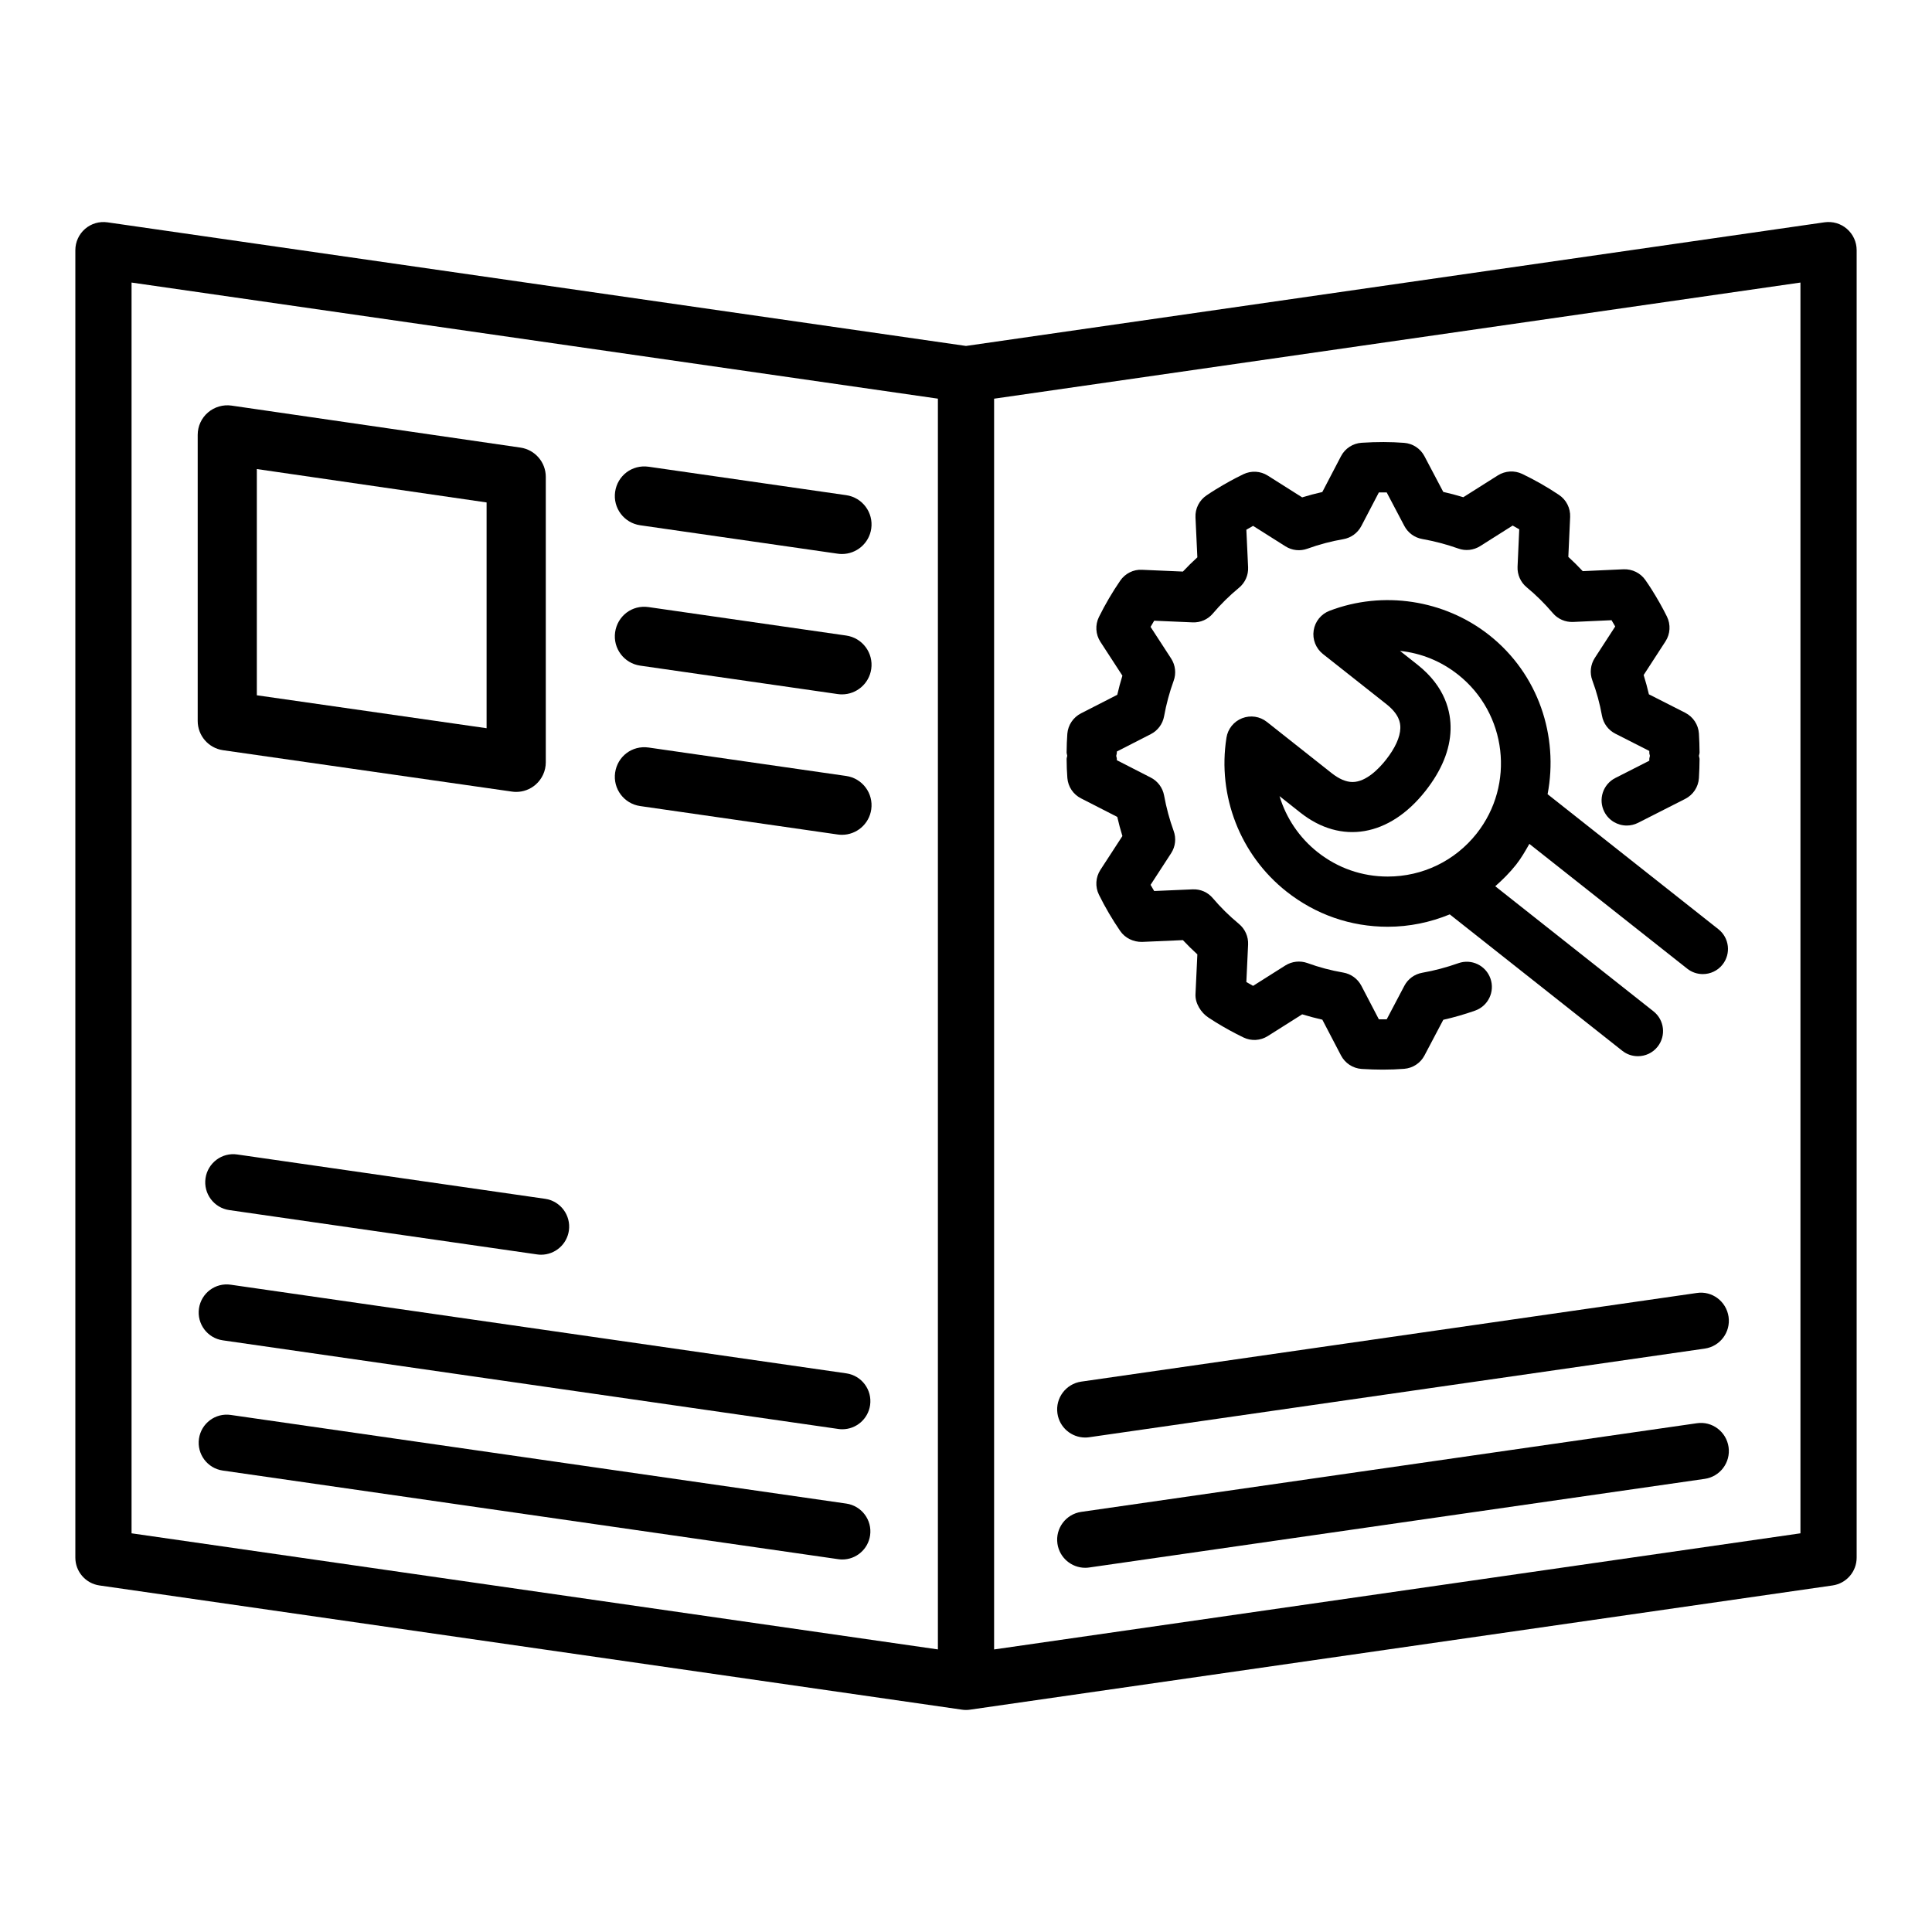
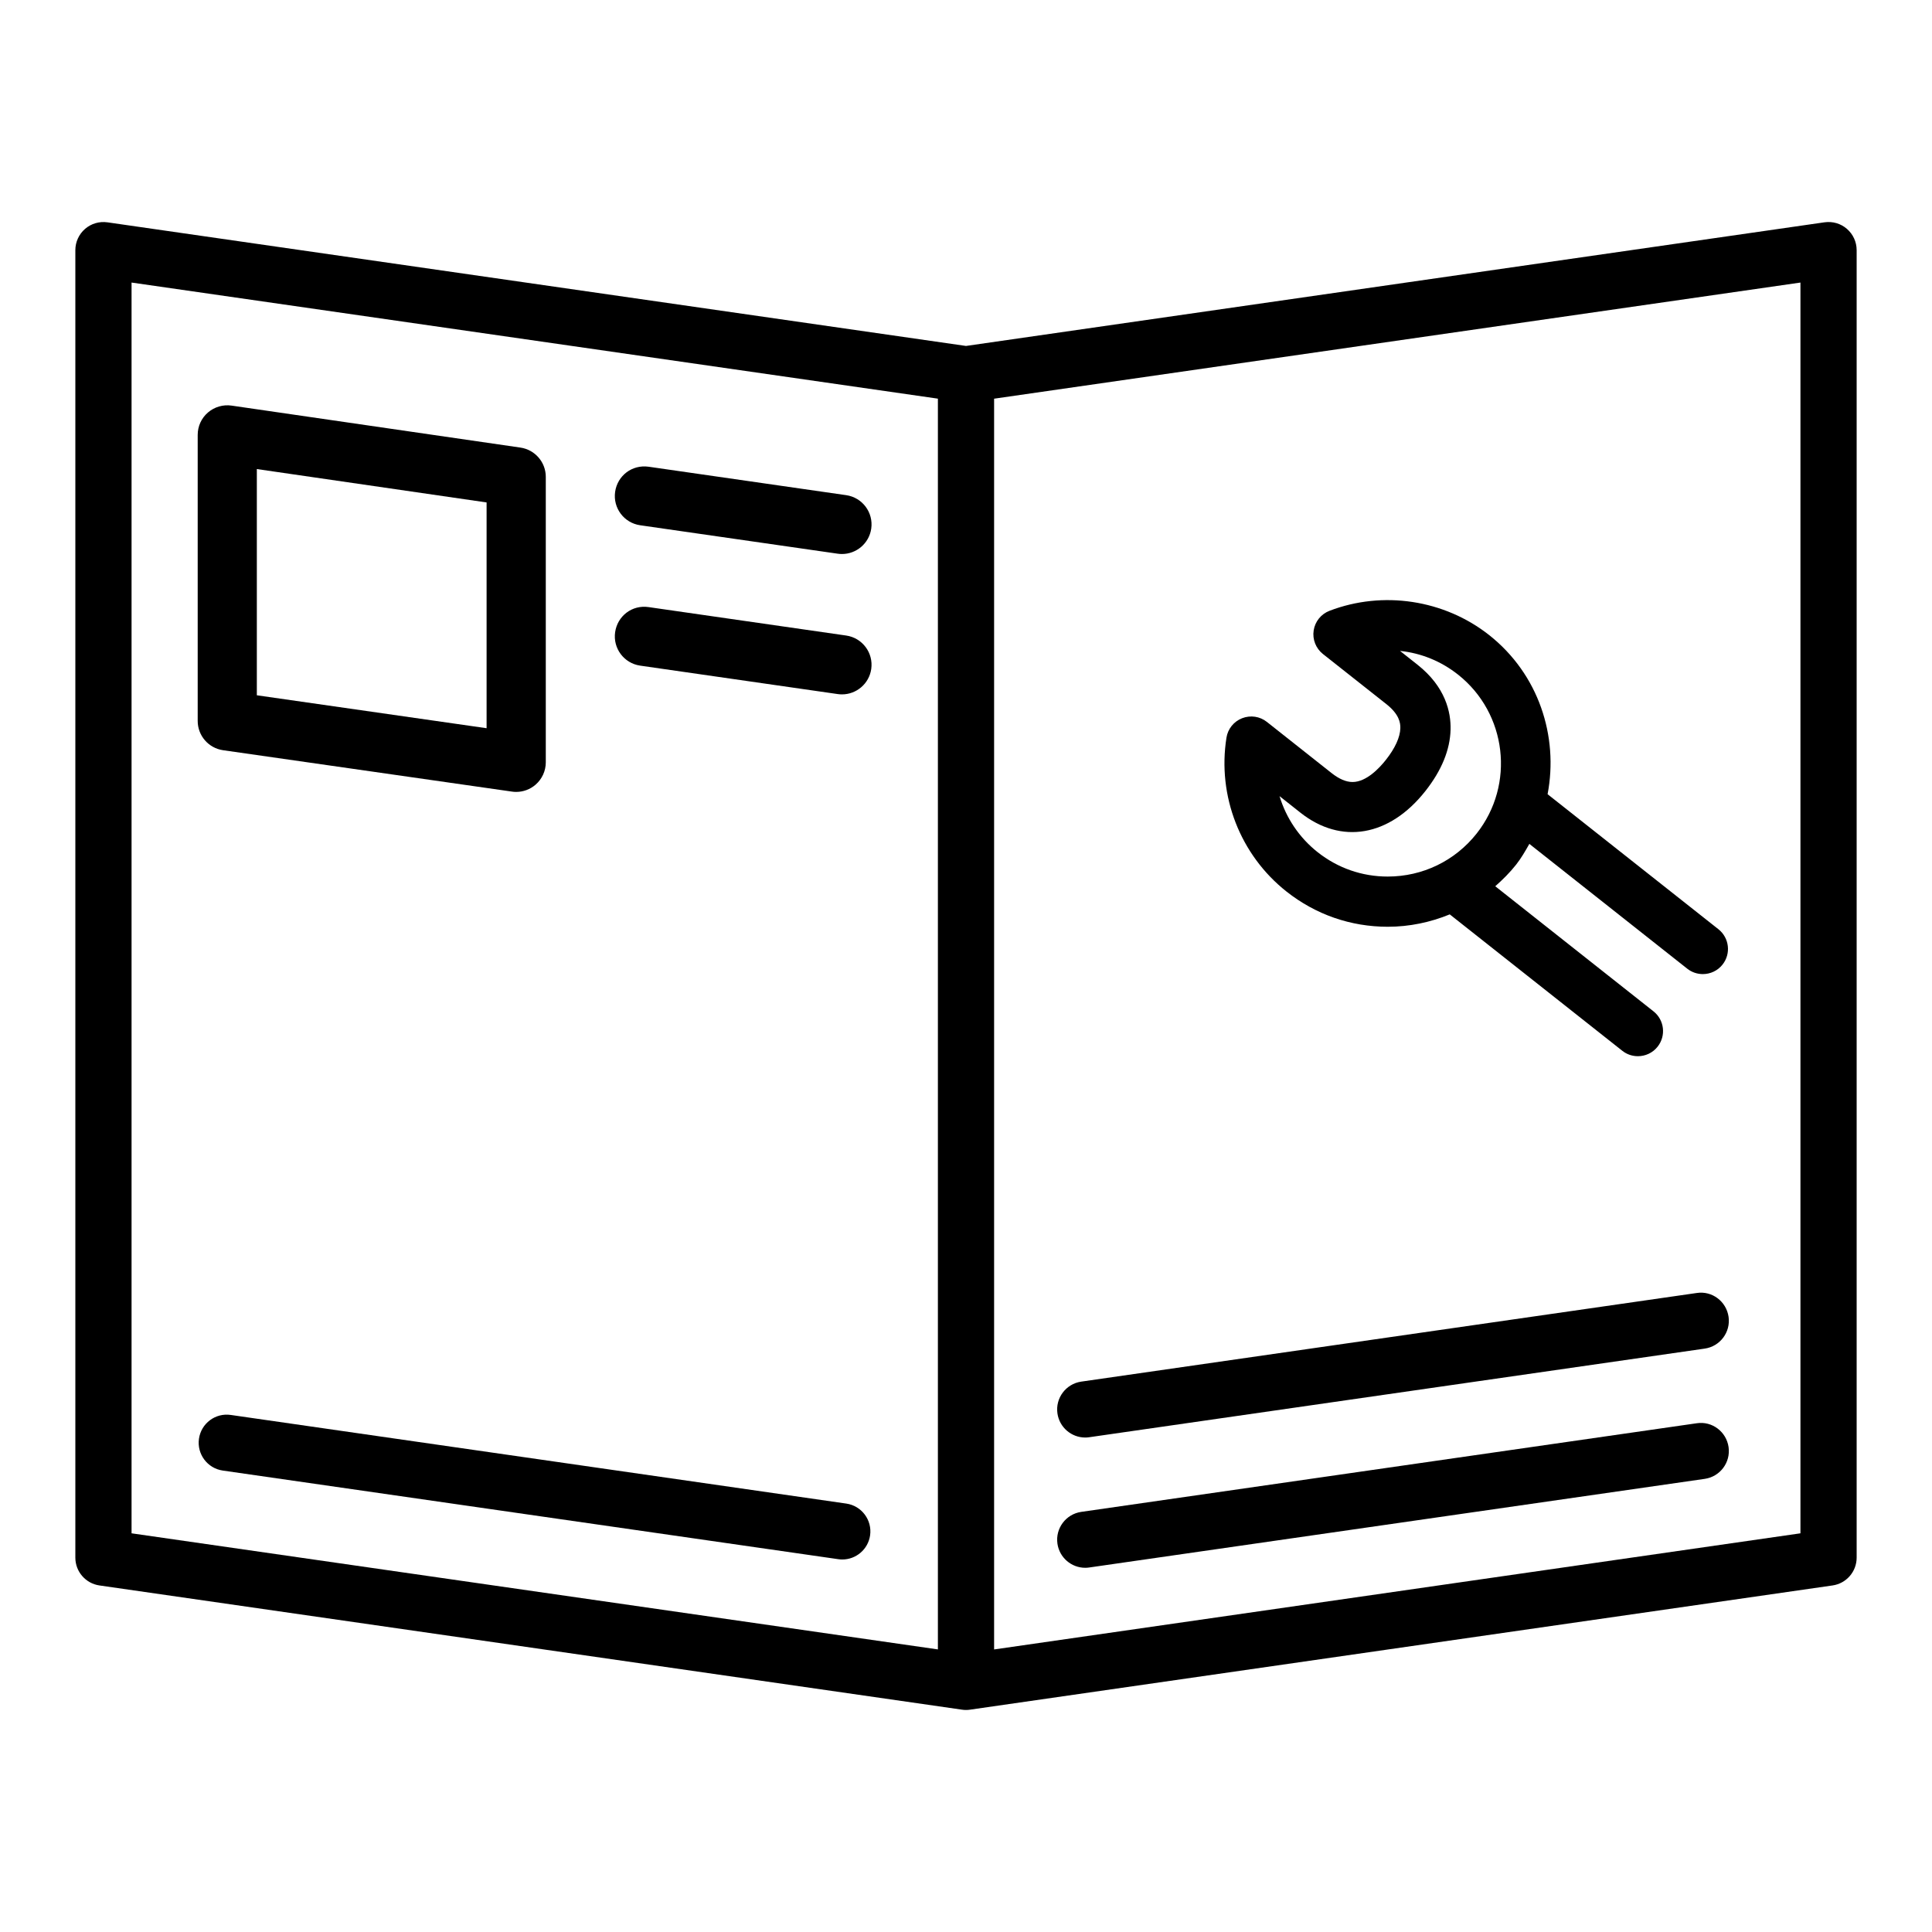
<svg xmlns="http://www.w3.org/2000/svg" id="Layer_1" enable-background="new 0 0 64 64" height="512" viewBox="0 0 64 64" width="512">
  <g>
    <path d="m61.182 7.582c-.204-.177-.47-.255-.742-.218l-28.44 4.096-28.44-4.095c-.271-.038-.538.041-.742.217-.204.177-.322.434-.322.704v43.313c0 .463.341.855.798.921l28.573 4.115c.045.007.089.01.133.01s.088-.003.133-.01l28.573-4.115c.457-.066.798-.458.798-.921v-43.313c0-.27-.118-.527-.322-.704zm-30.113 47.057-26.711-3.846v-41.433l26.711 3.846zm28.573-3.846-26.711 3.847v-41.433l26.711-3.847z" />
-     <path d="m35.358 25.773c.023.287.193.542.451.673l1.202.615c.049.215.106.427.17.634l-.729 1.121c-.16.247-.178.559-.048.823.207.42.445.824.705 1.203.163.236.439.364.722.36l1.354-.059c.151.161.311.319.479.472l-.062 1.322c-.014.295.18.608.427.77l.246.158c.3.184.605.352.916.502.259.126.564.107.806-.046l1.139-.72c.22.067.443.126.668.177l.619 1.186c.135.257.394.427.685.446.241.015.474.023.699.023.242 0 .477-.009.709-.027.285-.023.539-.189.672-.443l.623-1.181c.355-.08.709-.182 1.054-.304.434-.154.661-.629.508-1.063-.154-.435-.628-.662-1.063-.508-.392.139-.795.246-1.197.317-.254.045-.473.204-.592.432l-.585 1.111c-.086.002-.171.002-.259 0l-.581-1.114c-.121-.23-.342-.391-.597-.435-.408-.07-.807-.176-1.188-.315-.243-.087-.512-.058-.73.078l-1.071.677c-.075-.042-.149-.084-.223-.127l.058-1.241c.012-.261-.099-.513-.299-.68-.323-.268-.615-.556-.867-.854-.166-.198-.409-.307-.673-.295l-1.272.055c-.041-.067-.081-.135-.12-.204l.681-1.048c.143-.22.174-.494.083-.74-.135-.371-.241-.765-.316-1.172-.046-.255-.209-.475-.44-.593l-1.125-.576c0-.017 0-.033-.001-.05 0-.033-.016-.062-.02-.094.004-.032.019-.061.02-.094.001-.017.001-.033.001-.05l1.125-.576c.232-.118.394-.338.44-.593.074-.407.181-.801.316-1.172.091-.246.059-.52-.083-.74l-.681-1.048c.038-.069.078-.137.12-.204l1.272.055c.263.011.506-.097.673-.295.253-.299.543-.586.866-.853.202-.167.313-.419.3-.68l-.058-1.241c.074-.044.148-.086.223-.128l1.071.677c.218.139.488.167.729.079.386-.14.785-.246 1.188-.315.256-.044.477-.205.598-.436l.581-1.113c.088-.002.175-.002.259 0l.585 1.111c.12.228.339.388.592.432.405.072.806.178 1.196.316.24.087.507.056.723-.08l1.077-.681c.073.04.145.082.218.124l-.056 1.241c-.011.262.101.514.304.681.301.248.592.535.865.855.166.196.416.303.672.292l1.272-.058c.042.069.083.138.122.208l-.676 1.042c-.143.221-.174.496-.082.743.142.383.249.776.319 1.169.046.258.21.479.443.597l1.125.572c0 .022 0 .045.001.068 0 .034.016.062.02.094-.004.032-.019.061-.02.094-.001.023-.001.045-.001.068l-1.125.572c-.41.208-.574.709-.365 1.119.147.289.439.456.743.456.126 0 .255-.029.376-.09l1.561-.793c.262-.133.435-.395.454-.689.013-.209.019-.417.021-.627 0-.039-.016-.073-.021-.111.005-.038.022-.072.021-.111-.002-.209-.008-.418-.021-.626-.019-.294-.192-.555-.454-.689l-1.203-.611c-.05-.214-.108-.428-.174-.639l.723-1.114c.16-.246.178-.559.048-.823-.152-.308-.324-.608-.51-.904-.065-.104-.133-.202-.2-.3-.163-.238-.436-.372-.725-.362l-1.354.062c-.155-.166-.314-.323-.477-.473l.06-1.323c.012-.291-.127-.568-.37-.73-.388-.26-.798-.493-1.216-.694-.26-.124-.563-.105-.806.046l-1.147.725c-.219-.067-.441-.126-.664-.176l-.623-1.182c-.133-.254-.387-.421-.673-.443-.441-.034-.9-.035-1.405-.003-.292.018-.552.187-.687.446l-.619 1.186c-.224.05-.447.109-.667.177l-1.14-.721c-.242-.154-.548-.17-.807-.046-.311.15-.615.319-.915.503-.104.064-.203.129-.301.195-.244.162-.386.441-.371.733l.062 1.322c-.167.153-.328.31-.479.472l-1.354-.059c-.283-.017-.56.123-.722.36-.26.379-.498.784-.705 1.203-.13.264-.112.576.048.823l.729 1.121c-.064.208-.121.419-.17.634l-1.202.615c-.257.132-.428.386-.452.673-.016.207-.022.414-.024.621 0 .039.016.073.021.111-.005.038-.022.072-.021.111.002.212.008.419.025.626z" />
    <path d="m49.332 21.039c-1.488-1.175-3.524-1.482-5.289-.806-.28.107-.481.355-.526.651-.046.296.072.594.306.78l2.101 1.66c.425.336.469.617.464.798-.008.3-.173.663-.479 1.05-.216.274-.648.733-1.105.733-.211 0-.444-.099-.69-.293l-2.147-1.698c-.232-.184-.542-.23-.82-.122-.276.108-.474.353-.519.646-.305 1.932.457 3.885 1.988 5.095.966.763 2.126 1.167 3.355 1.167.719 0 1.412-.147 2.054-.41l5.716 4.519c.153.121.335.179.516.179.246 0 .49-.108.654-.316.285-.361.224-.885-.137-1.17l-5.242-4.144c.247-.217.482-.451.691-.715.172-.218.305-.453.439-.688l5.23 4.134c.153.121.335.179.516.179.246 0 .49-.108.654-.316.285-.361.224-.884-.137-1.17l-5.659-4.473c.367-1.919-.296-3.975-1.934-5.27zm-.417 6.574c-.716.905-1.789 1.424-2.945 1.424-.85 0-1.653-.279-2.322-.808-.61-.482-1.044-1.134-1.262-1.856l.694.549c1.348 1.064 2.946.791 4.135-.714.539-.682.821-1.369.837-2.042.014-.573-.165-1.41-1.095-2.146l-.58-.458c.702.073 1.359.34 1.922.785 1.621 1.281 1.898 3.644.616 5.266z" />
    <path d="m35.949 51.935c.044 0 .089-.003.134-.01l20.39-2.936c.508-.074.861-.545.788-1.054-.074-.508-.544-.866-1.054-.788l-20.39 2.936c-.508.074-.861.545-.788 1.054.067.463.465.798.92.798z" />
    <path d="m35.949 47.62c.044 0 .089-.003.134-.01l20.39-2.936c.508-.074.861-.545.788-1.054-.074-.508-.544-.867-1.054-.788l-20.39 2.936c-.508.074-.861.545-.788 1.054.067.464.465.798.92.798z" />
    <path d="m28.035 49.808-20.39-2.936c-.512-.075-.981.28-1.054.788-.073.509.28.981.788 1.054l20.39 2.936c.045.007.09.01.134.01.455 0 .853-.335.92-.798.073-.508-.28-.98-.788-1.054z" />
-     <path d="m28.035 45.494-20.39-2.936c-.512-.076-.981.28-1.054.788-.073.509.28.981.788 1.054l20.39 2.936c.045.007.09.01.134.01.455 0 .853-.335.92-.798.073-.509-.28-.981-.788-1.054z" />
-     <path d="m7.862 38.244c-.508-.077-.981.28-1.054.788-.073.509.28.981.788 1.054l10.195 1.468c.045.007.09.01.134.01.455 0 .853-.335.92-.798.073-.509-.28-.981-.788-1.054z" />
    <path d="m7.39 24.852 9.571 1.371c.046.007.093.01.139.01.234 0 .462-.084.642-.24.214-.186.338-.456.338-.74v-9.456c0-.486-.357-.899-.839-.97l-9.571-1.391c-.279-.04-.566.043-.782.229s-.339.456-.339.741v9.476c0 .487.358.901.841.97zm1.118-9.314 7.611 1.106v7.479l-7.611-1.091z" />
    <path d="m21.207 17.4 6.544.942c.048.007.095.01.141.01.479 0 .898-.352.969-.84.077-.536-.295-1.032-.83-1.109l-6.544-.942c-.55-.077-1.032.295-1.11.83-.077.536.294 1.032.83 1.109z" />
    <path d="m21.207 22.05 6.544.942c.048.007.095.01.141.01.479 0 .898-.352.969-.84.077-.536-.295-1.032-.83-1.109l-6.544-.942c-.55-.081-1.032.295-1.11.83-.077.535.294 1.032.83 1.109z" />
-     <path d="m21.207 26.702 6.544.942c.048.007.095.01.141.01.479 0 .898-.352.969-.84.077-.536-.295-1.032-.83-1.109l-6.544-.942c-.55-.078-1.032.295-1.11.83-.077.536.294 1.032.83 1.109z" />
  </g>
</svg>